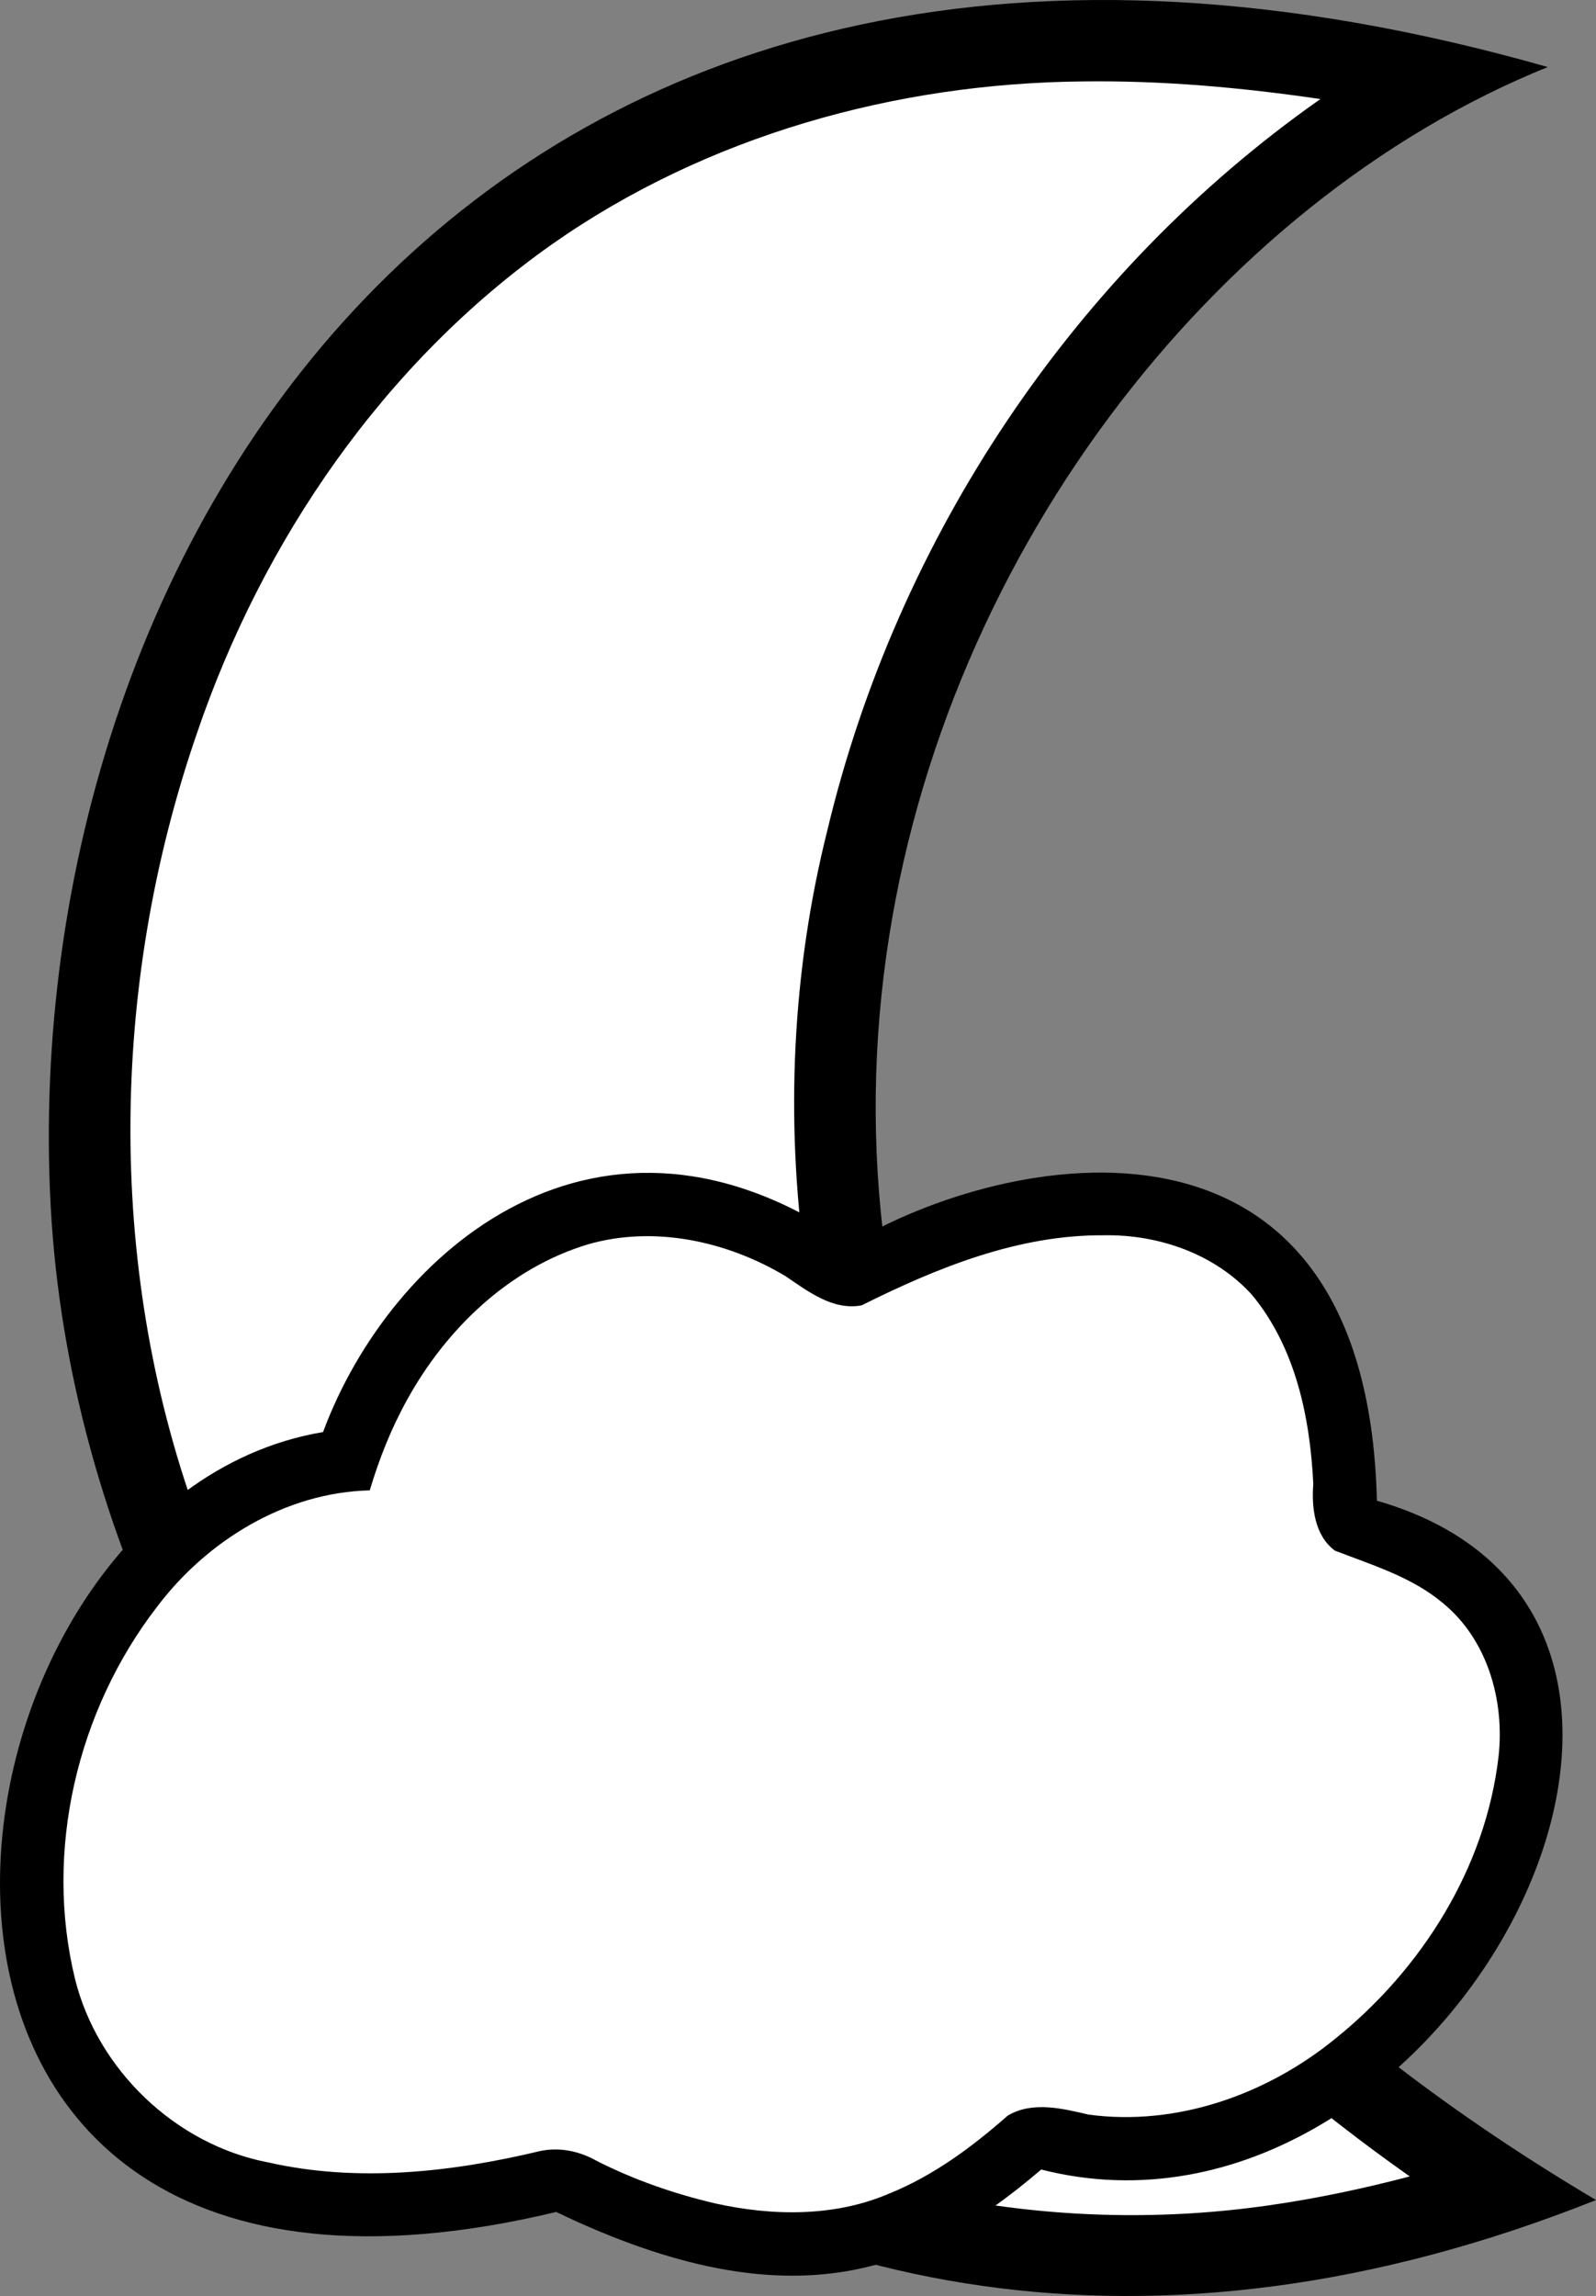
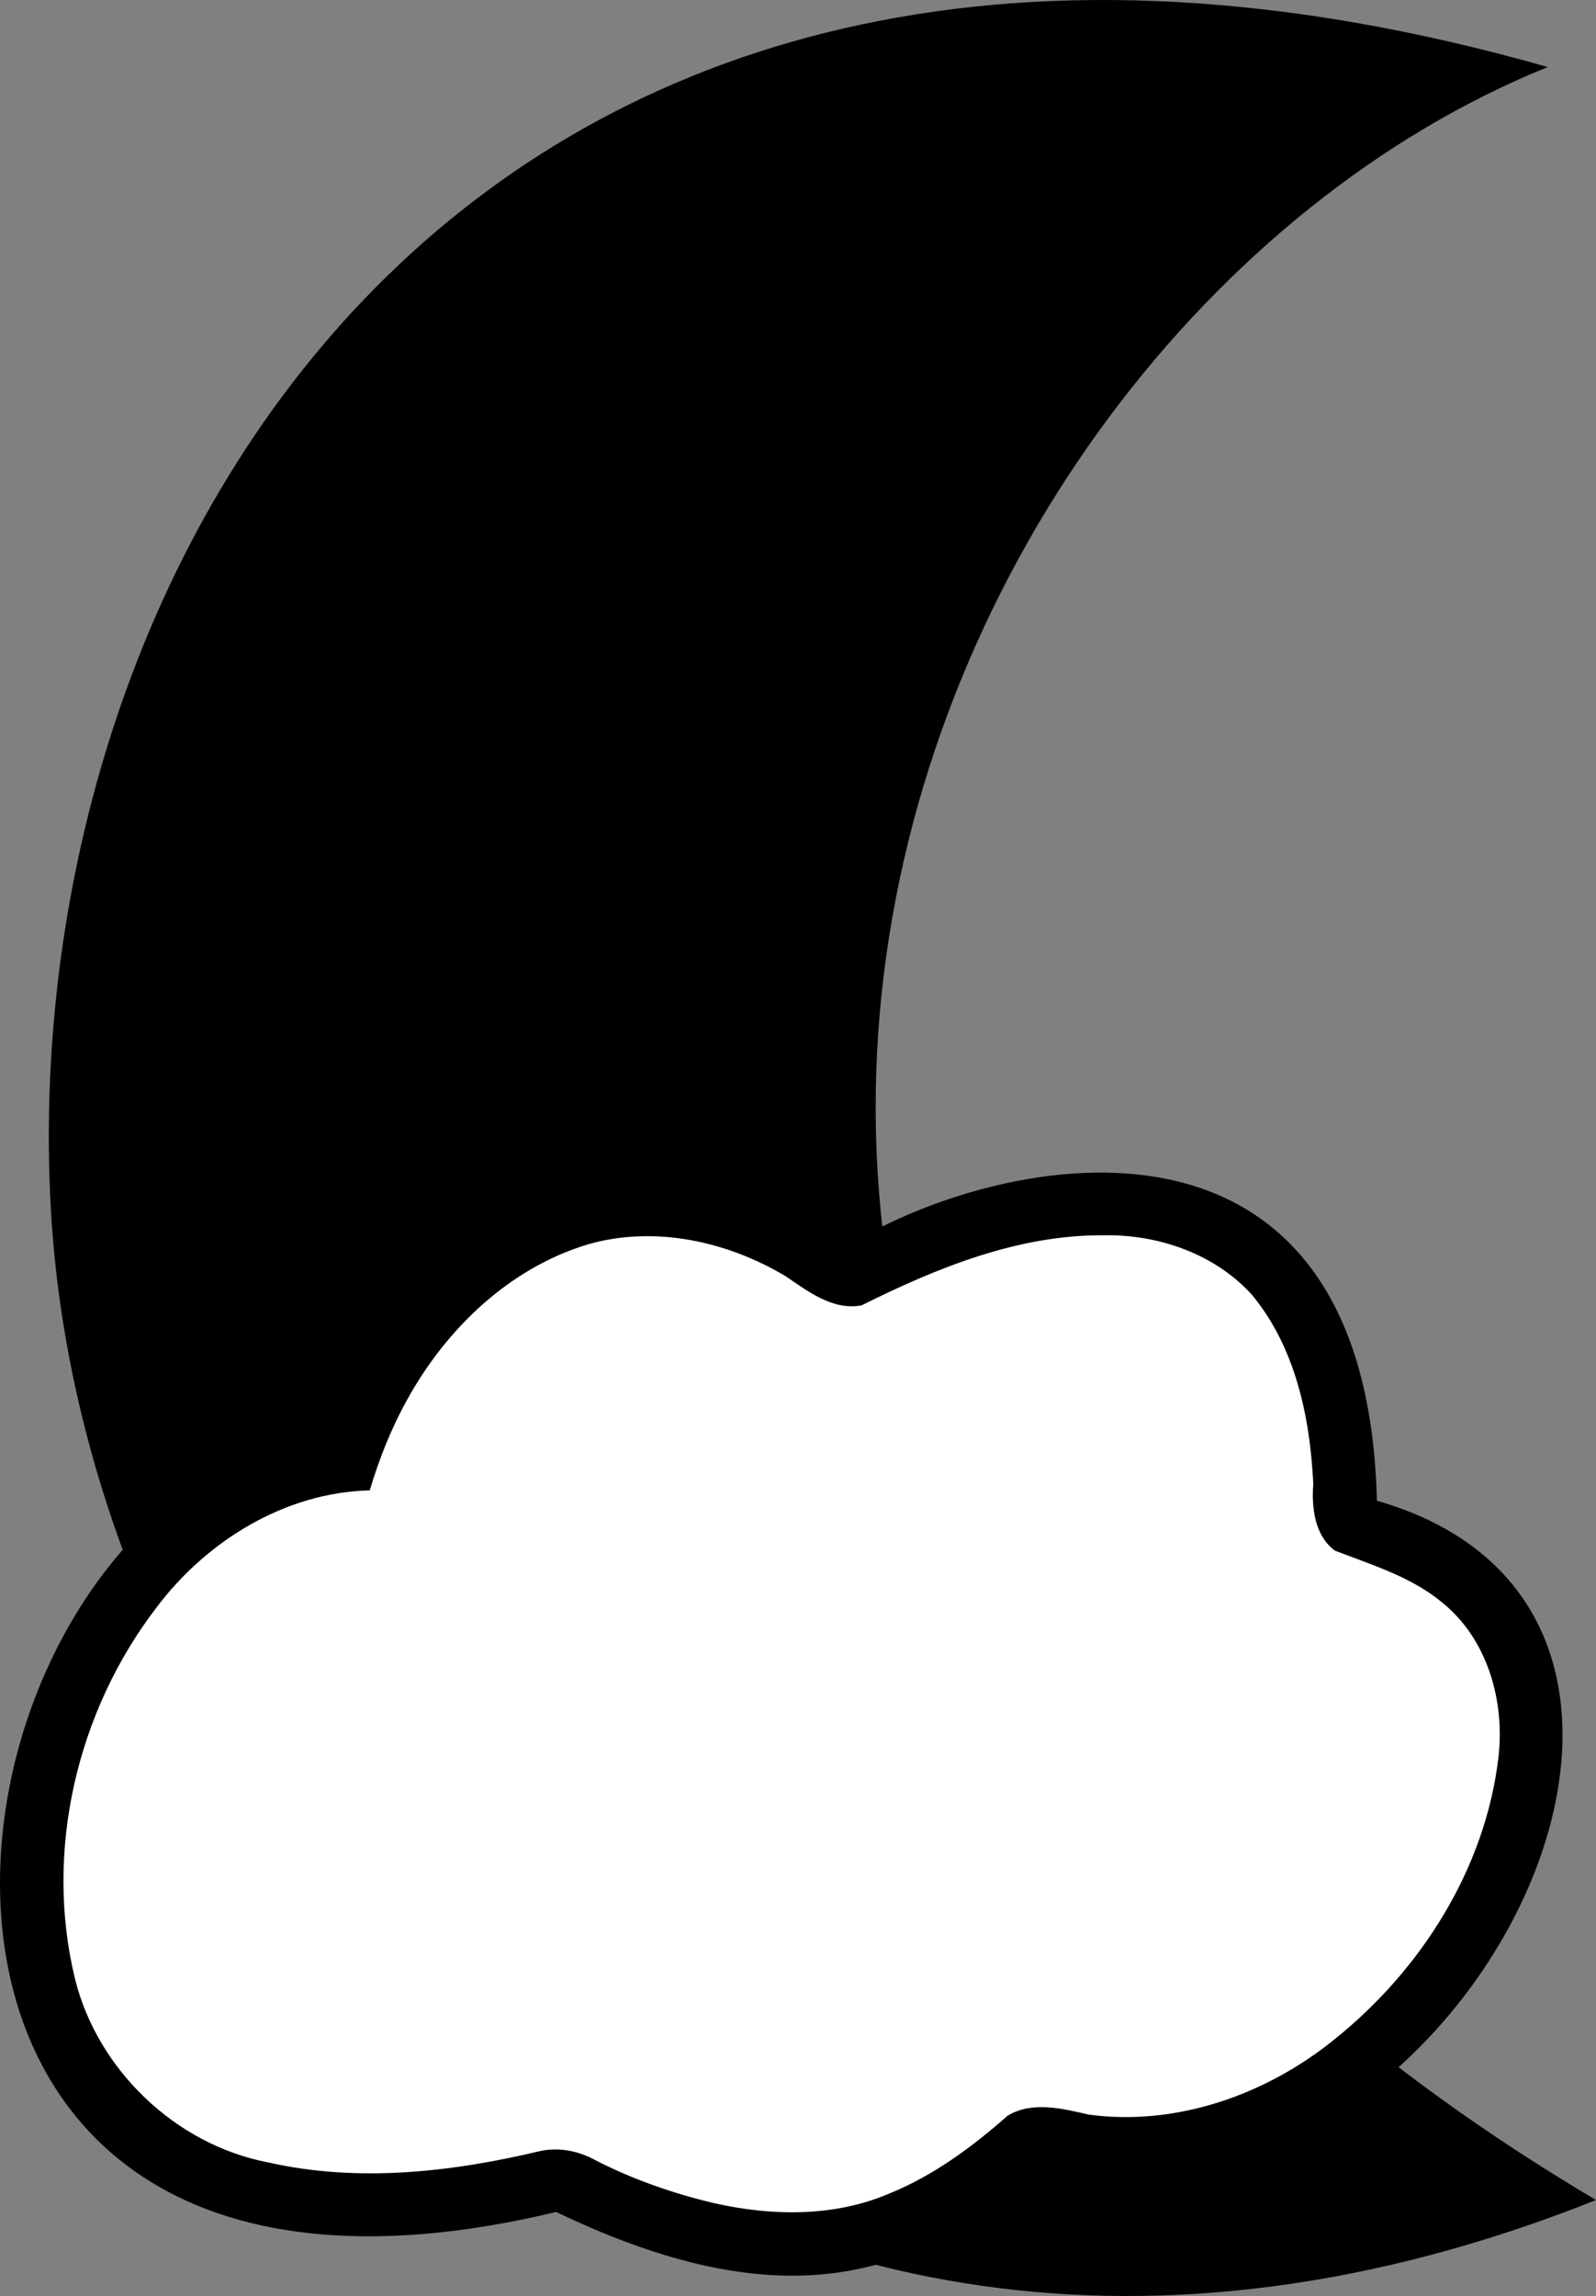
<svg xmlns="http://www.w3.org/2000/svg" xmlns:ns1="http://www.inkscape.org/namespaces/inkscape" xmlns:ns2="http://sodipodi.sourceforge.net/DTD/sodipodi-0.dtd" version="1.1" width="1217.068" height="1750.626" id="svg6097" ns1:version="0.48.4 r9939" ns2:docname="Cloud Covered Moon.svg">
  <rect width="100%" height="100%" fill="#808080" stroke="none" />
  <ns2:namedview pagecolor="#ffffff" bordercolor="#666666" borderopacity="1" objecttolerance="10" gridtolerance="10" guidetolerance="10" ns1:pageopacity="0" ns1:pageshadow="2" ns1:window-width="1024" ns1:window-height="557" id="namedview14" showgrid="false" fit-margin-top="0" fit-margin-left="0" fit-margin-right="0" fit-margin-bottom="0" ns1:zoom="0.1121287" ns1:cx="1206.2532" ns1:cy="1040.3744" ns1:window-x="-4" ns1:window-y="-4" ns1:window-maximized="1" ns1:current-layer="svg6097" />
  <title id="title6961">Cloud Covered Moon</title>
  <defs id="defs3" />
  <g id="layer1" style="display:inline" transform="translate(288.847,295.897)">
    <g id="g6967">
      <path d="M 891.429,-244.781 C 83.754,-474.943 -277.434,117.729 -250.182,624.004 -223.738,1115.275 246.363,1653.494 928.221,1381.559 39.042,854.606 381.071,-38.388 891.429,-244.781 z" id="path6699" style="fill:#000000;fill-opacity:1;stroke:none;display:inline" ns1:connector-curvature="0" />
-       <path d="m 537.312,-233.812 c -143.255,1.237 -287.643,41.582 -405.281,124.219 C 4.271,-19.433 -88.605,115.881 -138.75,263.438 c -67.07,194.491 -69.136,413.028 3.5,606.219 66.392,177.791 191.216,335.144 355.656,430.781 137.002,79.144 301.711,107.73 458.272,85.184 36.283,-5.169 72.089,-12.748 107.509,-22.059 C 642.742,1262.458 516.089,1134.294 429.863,980.623 321.798,787.314 288.079,552.474 342.078,337.177 395.236,114.329 530.297,-88.664 718.062,-220.375 c -59.766,-8.765 -120.217,-14.22 -180.75,-13.438 z" id="path6887" style="fill:#ffffff;fill-opacity:1;stroke:none;display:inline" ns1:connector-curvature="0" />
    </g>
  </g>
  <g id="layer8" style="display:inline" transform="translate(288.847,295.897)">
    <g id="g6963">
      <path d="M 360,652.362 C 168.586,519.207 8.833,657.396 -42.49,796.001 -356.53,848.684 -442.267,1529.223 135.292,1390.654 c 183.507,88.256 280.845,43.459 369.868,-32.341 C 810.598,1436.075 1075.593,938.923 761.145,848.346 753.275,525.705 476.147,582.325 360,652.362 z" id="path6114" style="fill:#000000;stroke:none" ns1:connector-curvature="0" />
      <path d="m 552.719,645.969 c -65.281,-0.425 -127.118,24.806 -184.531,53.438 -21.96,4.101 -41.053,-10.784 -58.106,-22.329 C 265.491,650.459 210.15,638.287 159.438,652.906 99.574,670.979 51.682,717.05 21.858,770.937 9.621,792.899 0.283,816.359 -6.875,840.469 c -64.435,1.501 -124.29,38.442 -162.375,88.969 -60.897,79.154 -86.13,186.02 -62.375,283.625 17.244,69.368 76.851,126.355 147.199,139.792 68.251,15.498 139.686,7.528 207.051,-8.542 14.741,-3.325 30.155,-0.114 43.156,7.188 28.694,14.621 59.262,25.252 90.562,32.594 43.728,9.763 91.282,10.454 132.969,-7.5 33.663,-13.604 63.365,-35.636 90.312,-59.406 18.824,-11.178 41.838,-5.409 61.803,-0.741 67.248,9.01 135.667,-15.345 187.624,-57.614 66.069,-53.019 114.951,-130.286 124.839,-215.295 4.825,-42.891 -8.525,-89.77 -42.912,-117.519 C 787.421,906.364 757.251,897.31 729.094,886.406 713.613,874.91 711.254,853.564 712.632,835.533 710.174,784.784 699.088,731.64 666.062,691.625 637.806,660.181 594.496,645.167 552.719,645.969 z" id="path6673" style="fill:#ffffff;stroke:none" ns1:connector-curvature="0" />
    </g>
  </g>
</svg>